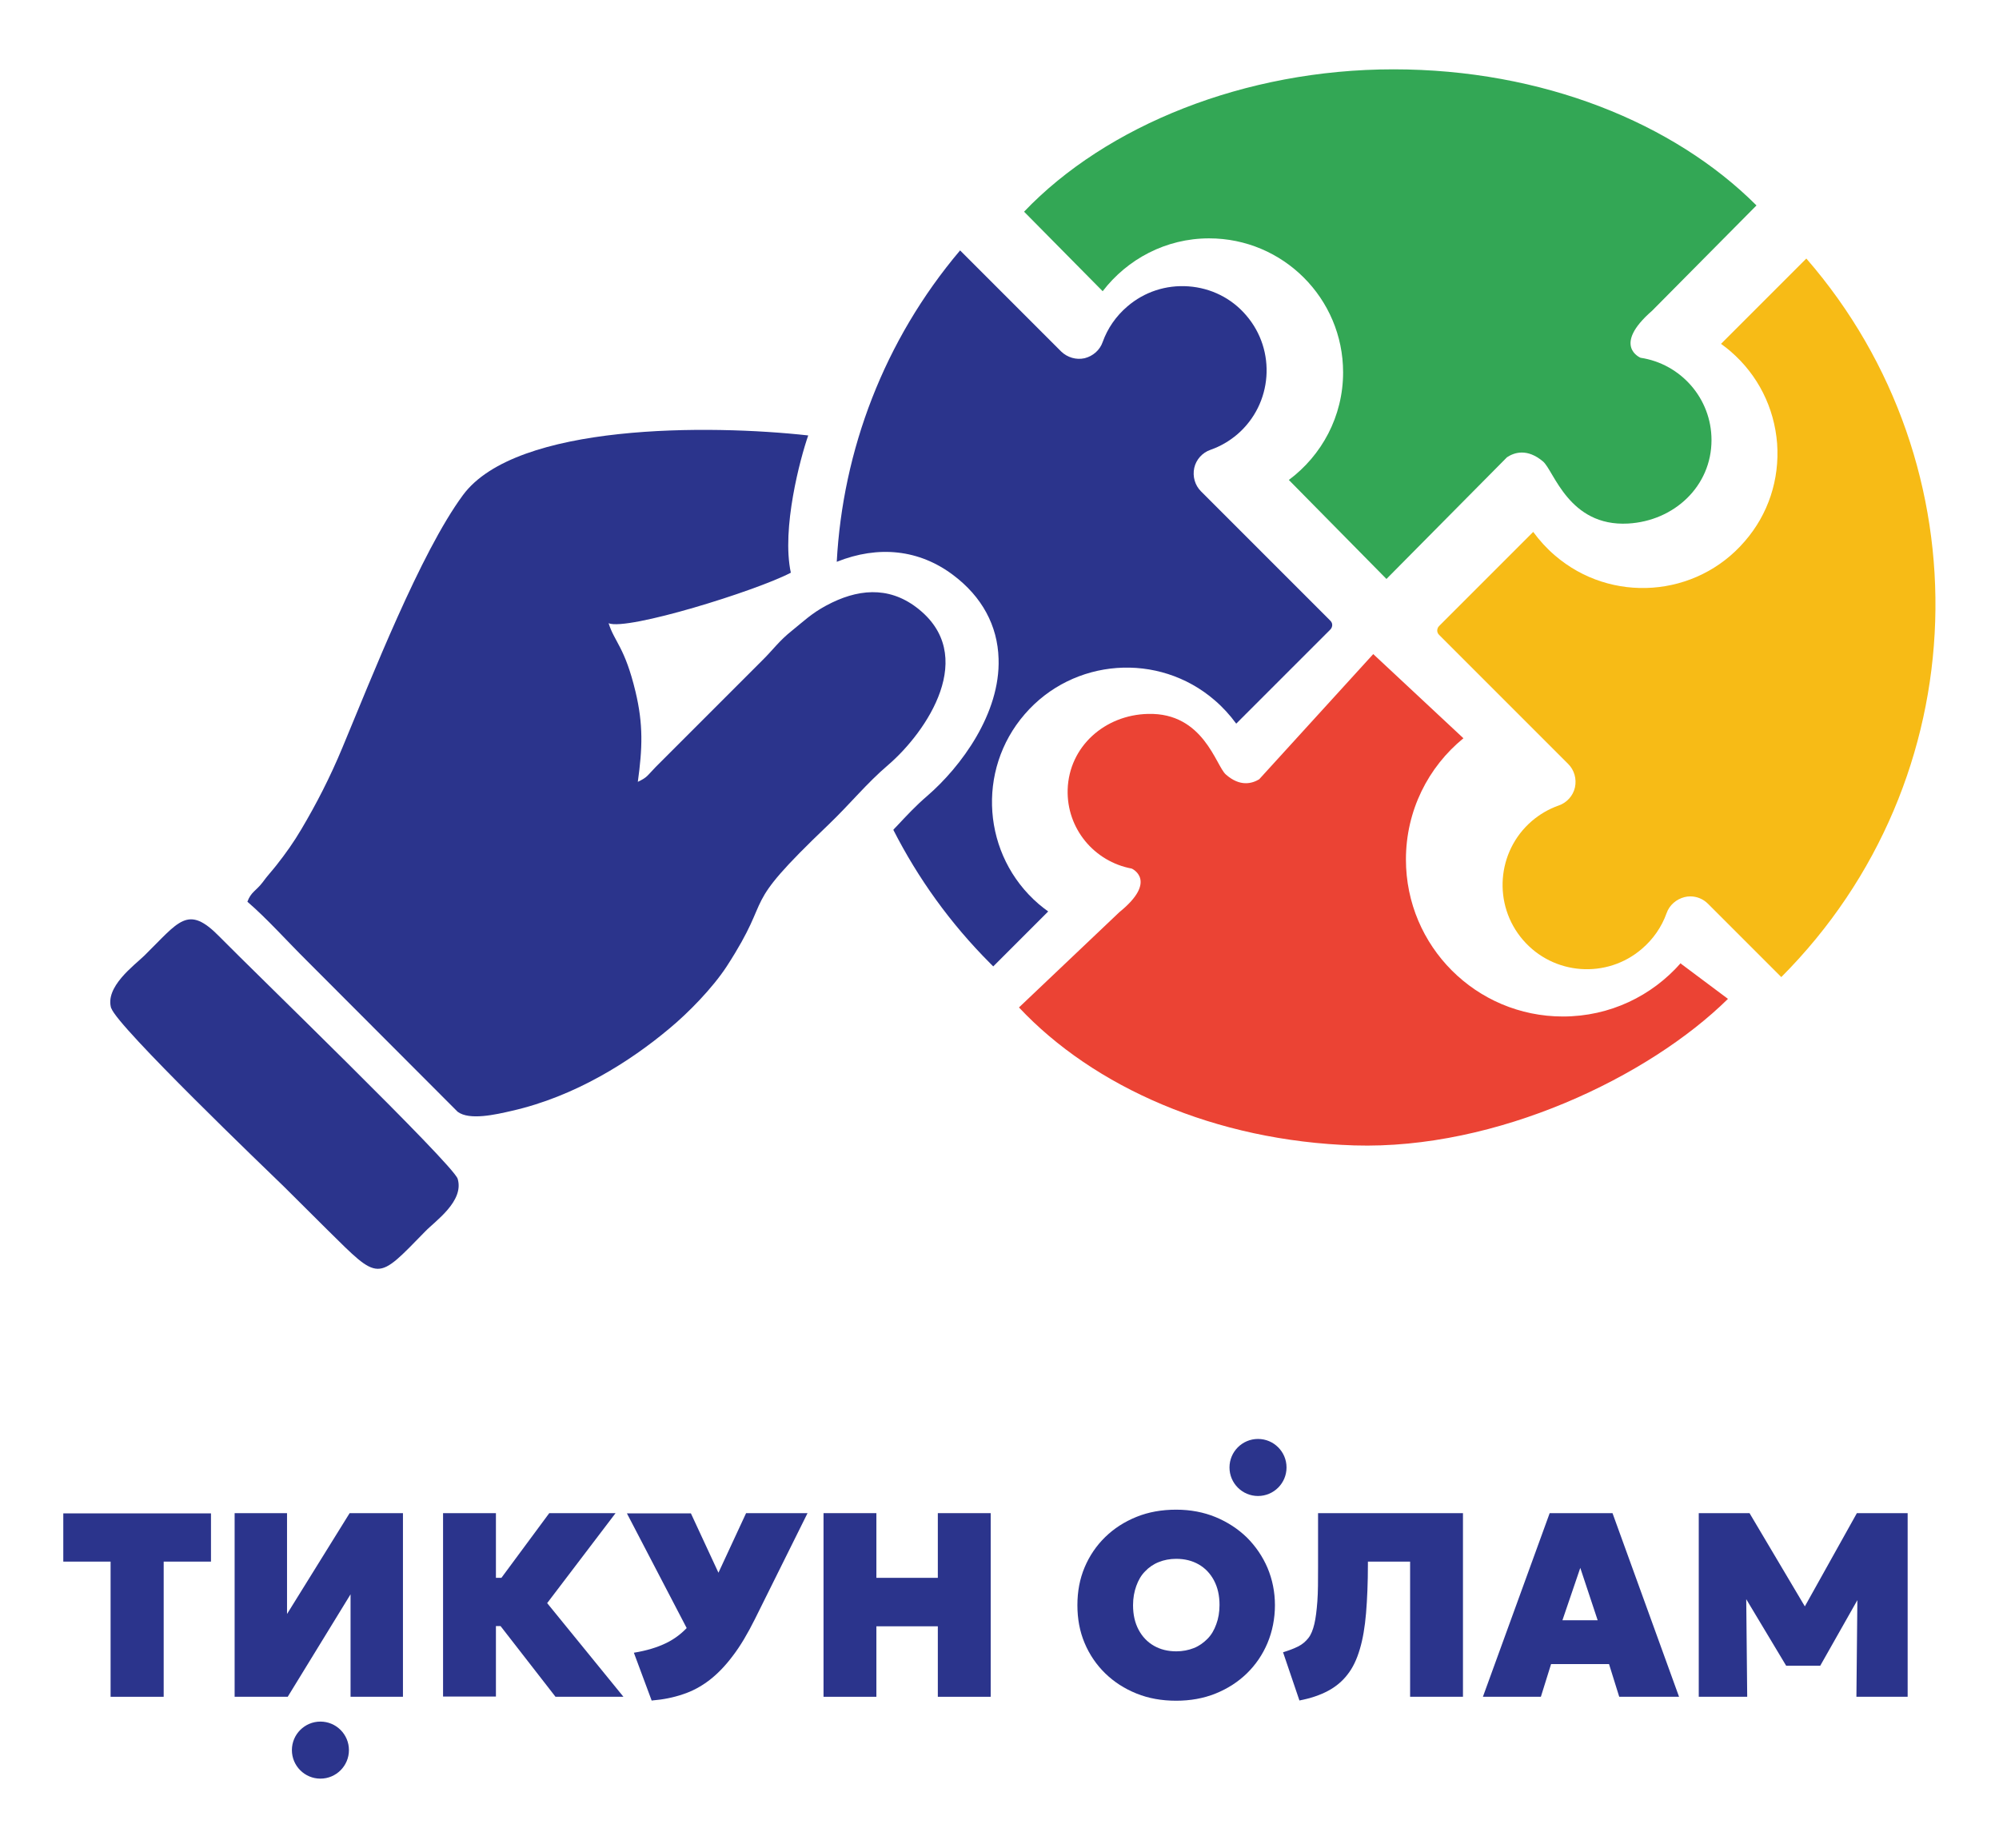
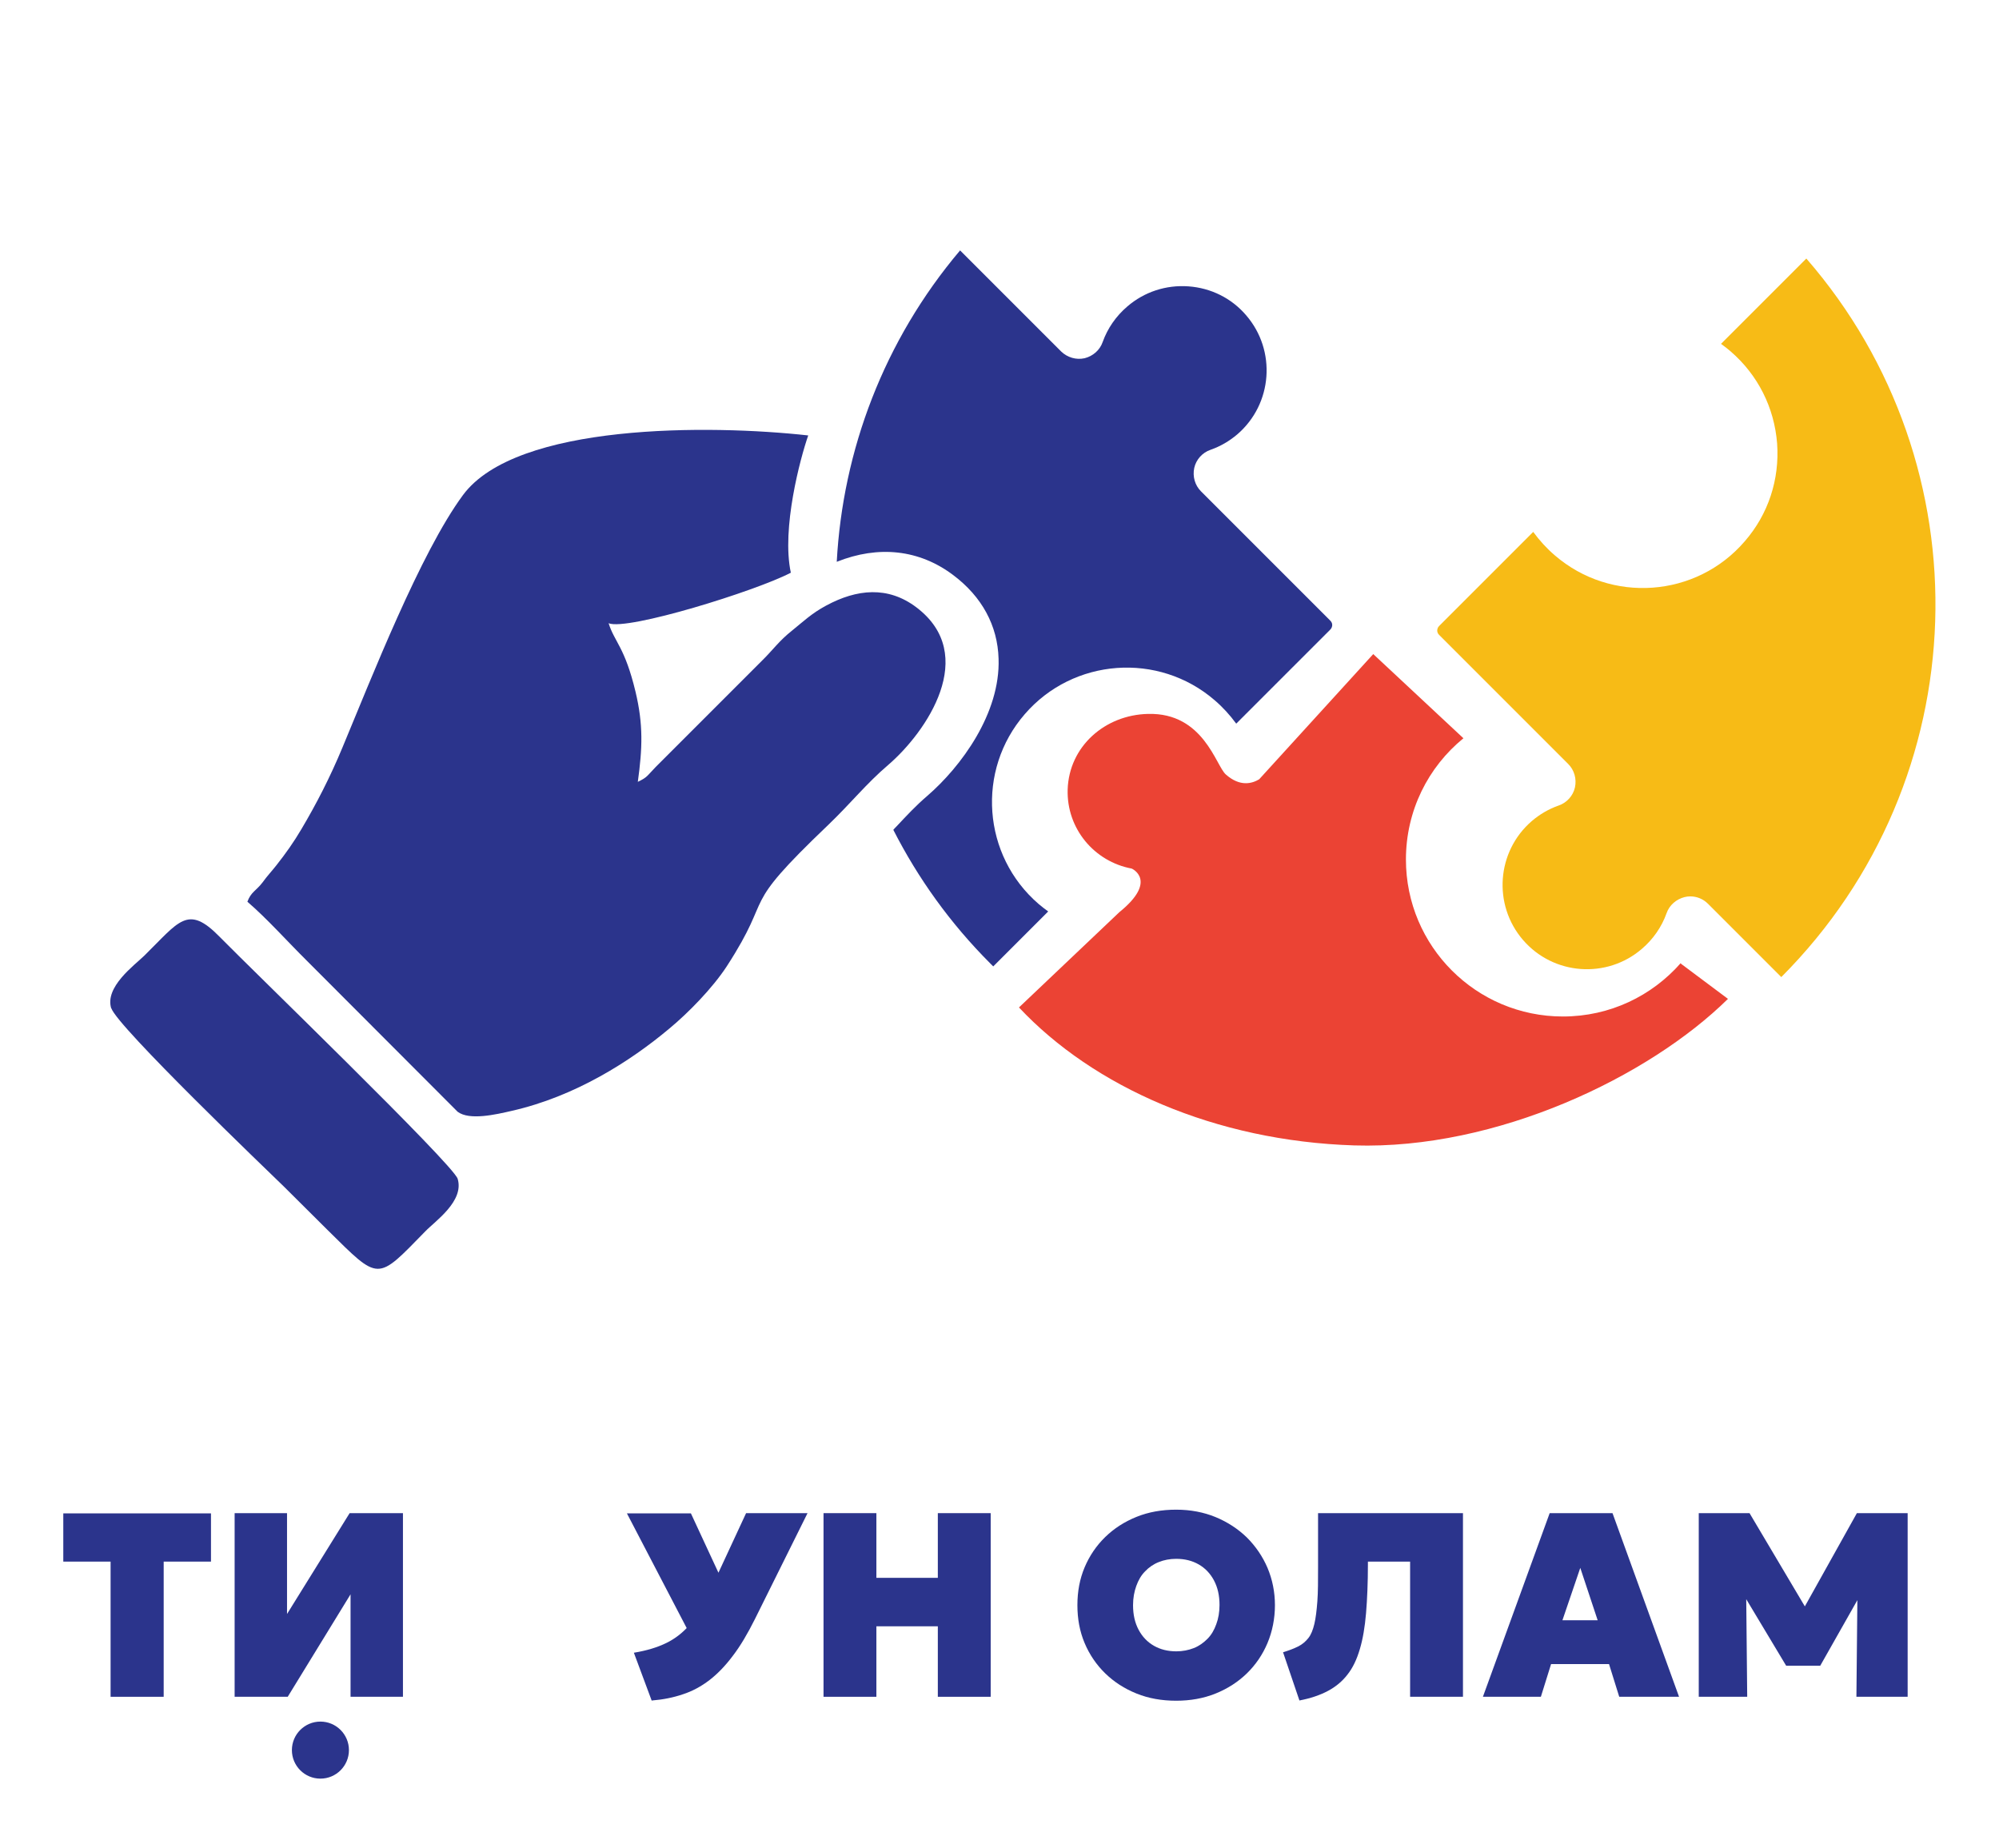
<svg xmlns="http://www.w3.org/2000/svg" id="Layer_1" version="1.1" viewBox="0 0 86.22 79.7">
  <defs>
    <style> .st0 { fill-rule: evenodd; } .st0, .st1 { fill: #2b348c; } .st2 { fill: #eb4334; } .st3 { fill: #33a755; } .st4 { fill: #f7bb16; } </style>
  </defs>
  <g>
    <path class="st1" d="M4.77,73.18v-5.83h-2.04v-2.08h6.37v2.08h-2.04v5.83h-2.3Z" />
    <path class="st1" d="M10.12,73.18v-7.92h2.26v4.35l2.7-4.35h2.3v7.92h-2.26v-4.42l-2.71,4.42h-2.28Z" />
-     <path class="st1" d="M19.11,73.18v-7.92h2.28v2.79h1.52v2.08h-1.52v3.04h-2.28ZM23.96,73.18l-3.14-4.04,2.87-3.88h2.86l-2.95,3.88,3.29,4.04h-2.93Z" />
    <path class="st1" d="M30.12,71.18l-3.08-5.91h2.76l1.87,4.03-1.55,1.89ZM28.11,73.35l-.77-2.07c.55-.09,1.01-.23,1.4-.42.39-.19.73-.46,1.02-.8.29-.34.56-.79.81-1.33l1.61-3.47h2.65l-2.27,4.57c-.31.62-.62,1.15-.95,1.58-.32.43-.66.78-1.01,1.05-.35.27-.74.48-1.14.61-.41.14-.85.23-1.34.27Z" />
    <path class="st1" d="M35.52,73.18v-7.92h2.28v2.79h2.65v-2.79h2.28v7.92h-2.28v-3.04h-2.65v3.04h-2.28Z" />
    <path class="st1" d="M50.73,73.35c-.62,0-1.19-.1-1.71-.31s-.97-.5-1.35-.87-.68-.81-.89-1.31-.31-1.04-.31-1.63.1-1.13.31-1.63c.21-.5.51-.94.89-1.31s.83-.66,1.35-.87,1.09-.31,1.71-.31,1.19.11,1.7.32.97.51,1.35.88c.38.38.68.82.89,1.31.21.5.32,1.04.32,1.61s-.11,1.13-.32,1.63c-.21.5-.51.94-.89,1.31-.38.37-.83.66-1.35.87s-1.09.31-1.7.31ZM50.73,71.22c.28,0,.53-.05.76-.14.23-.09.42-.23.59-.4s.29-.38.38-.63c.09-.24.14-.52.14-.83,0-.41-.08-.76-.24-1.06-.16-.3-.38-.53-.66-.69-.28-.16-.6-.24-.97-.24-.27,0-.53.05-.75.14-.23.09-.43.23-.59.4-.17.17-.29.38-.38.63-.09.25-.14.52-.14.83,0,.41.08.76.24,1.06.16.3.38.53.66.69.28.16.6.24.97.24Z" />
    <path class="st1" d="M56.05,73.35l-.71-2.09c.26-.08.47-.16.65-.25.18-.09.32-.21.44-.36s.2-.36.26-.61c.06-.25.1-.58.13-.98s.03-.9.03-1.49v-2.31h6.25v7.92h-2.28v-5.83h-1.82v.11c0,.8-.03,1.51-.08,2.11-.05.6-.14,1.13-.27,1.56-.13.44-.3.8-.53,1.09-.22.29-.51.53-.85.71s-.75.32-1.23.41Z" />
    <path class="st1" d="M63.96,73.18l2.88-7.92h2.71l2.87,7.92h-2.58l-.44-1.41h-2.5l-.44,1.41h-2.51ZM67.39,69.88h1.52l-.75-2.26-.77,2.26Z" />
    <path class="st1" d="M73.27,73.18v-7.92h2.19l2.86,4.82h-.92s2.69-4.82,2.69-4.82h2.19v7.92h-2.21l.05-5.04.4.15-2.01,3.55h-1.47l-2.13-3.55.4-.15.05,5.04h-2.09Z" />
  </g>
  <path class="st4" d="M74.65,15.16c1.17,1.01,1.88,2.42,2,3.97.11,1.55-.38,3.05-1.4,4.22-2.09,2.43-5.77,2.69-8.19.6-.35-.3-.66-.64-.93-1.01l-4.06,4.06c-.06.06-.08.14-.08.19s.01.12.08.19l5.57,5.57c.26.26.37.64.29,1.01-.08.36-.35.66-.7.78-.43.15-.82.38-1.16.67-1.52,1.31-1.69,3.61-.38,5.13,1.31,1.52,3.61,1.69,5.13.38.48-.41.85-.94,1.06-1.53.12-.35.42-.61.78-.7.08-.02.16-.03.24-.03.29,0,.56.11.77.32l3.16,3.16c8.49-8.51,8.85-22.05,1.08-30.99l-3.68,3.68c.14.1.28.21.41.32Z" />
-   <circle class="st1" cx="54.26" cy="63.29" r="1.23" />
  <circle class="st1" cx="13.82" cy="75.48" r="1.23" />
  <path class="st1" d="M57.37,26.76l-5.57-5.57c-.26-.26-.37-.64-.29-1.01.08-.36.35-.66.7-.78.43-.15.82-.38,1.16-.67,1.52-1.31,1.69-3.61.38-5.13-.63-.74-1.52-1.18-2.49-1.25-.97-.07-1.91.24-2.64.87-.48.41-.85.94-1.06,1.53-.12.35-.42.61-.78.7-.36.08-.74-.03-1.01-.29l-4.36-4.36c-3.29,3.89-5.06,8.63-5.32,13.43,1.8-.72,3.56-.53,5.02.57,1.24.93,1.92,2.18,1.96,3.61.08,2.35-1.61,4.65-3.08,5.92-.48.41-.87.83-1.33,1.32-.04.04-.09.09-.13.14,1.06,2.08,2.45,4.03,4.19,5.77l.12.12,2.37-2.37c-.14-.1-.28-.21-.41-.32-2.43-2.09-2.7-5.77-.6-8.19,2.09-2.42,5.77-2.69,8.19-.6.35.3.66.64.93,1.01l4.06-4.06c.06-.06.08-.14.08-.19s-.01-.12-.08-.19Z" />
  <g>
    <path class="st0" d="M4.8,43.48c.25.79,6.75,7.02,7.44,7.69.65.64,1.22,1.22,1.88,1.87,2.26,2.23,2.11,2.23,4.22.07.42-.44,1.69-1.3,1.4-2.27-.19-.62-8.93-9.07-10.27-10.44-1.38-1.41-1.74-.66-3.25.82-.42.41-1.72,1.35-1.42,2.28h0Z" />
    <path class="st0" d="M39.52,26.19c-1.22-.92-2.56-.79-3.89-.07-.62.33-1,.7-1.46,1.07-.58.46-.81.82-1.32,1.32l-3.91,3.91c-.25.25-.41.41-.66.66-.38.39-.35.44-.77.64.2-1.45.24-2.47-.1-3.89-.46-1.92-.9-2.13-1.16-2.95.81.33,6.35-1.39,7.86-2.18-.41-1.9.41-4.95.75-5.92-4.23-.47-12.59-.54-14.89,2.57-1.84,2.49-3.96,7.92-5.2,10.89-.54,1.3-1.13,2.44-1.77,3.52-.33.56-.67,1.04-1.08,1.56-.22.28-.39.45-.59.73-.29.38-.5.41-.66.84.85.73,1.74,1.73,2.58,2.56l6.49,6.5c.51.38,1.64.12,2.33-.04,2.74-.62,5.12-2.14,6.8-3.55.81-.67,1.86-1.74,2.48-2.69,2.12-3.27.41-2.31,4.37-6.09.99-.95,1.64-1.78,2.59-2.59,1.65-1.42,3.93-4.75,1.21-6.8Z" />
  </g>
-   <path class="st3" d="M70.76,15.43s-1.25-.51.5-2.03c.46-.46,4.5-4.54,4.5-4.54-3.56-3.56-9.24-5.87-15.66-5.87s-12.39,2.43-15.93,6.14l3.39,3.43c1.06-1.38,2.72-2.28,4.59-2.28,3.19,0,5.78,2.59,5.78,5.78,0,1.9-.92,3.58-2.34,4.64l4.21,4.27,5.2-5.25c.32-.21.87-.39,1.55.18.47.39,1.11,2.82,3.67,2.68,1.99-.11,3.6-1.61,3.6-3.6,0-1.8-1.33-3.29-3.06-3.55Z" />
  <path class="st2" d="M72.49,41.54c-1.24,1.41-3.05,2.3-5.08,2.3-3.74,0-6.77-3.03-6.77-6.77,0-2.11.96-3.99,2.48-5.23l-3.89-3.63-4.92,5.4c-.3.18-.82.34-1.44-.21-.43-.38-.96-2.67-3.35-2.61-1.86.04-3.41,1.4-3.47,3.26-.05,1.69,1.15,3.11,2.76,3.41.01,0,1.15.52-.53,1.88-.44.42-4.33,4.11-4.33,4.11,3.22,3.43,8.46,5.76,14.46,5.95,6.15.19,12.71-2.96,16.12-6.32l-2.02-1.51Z" />
</svg>